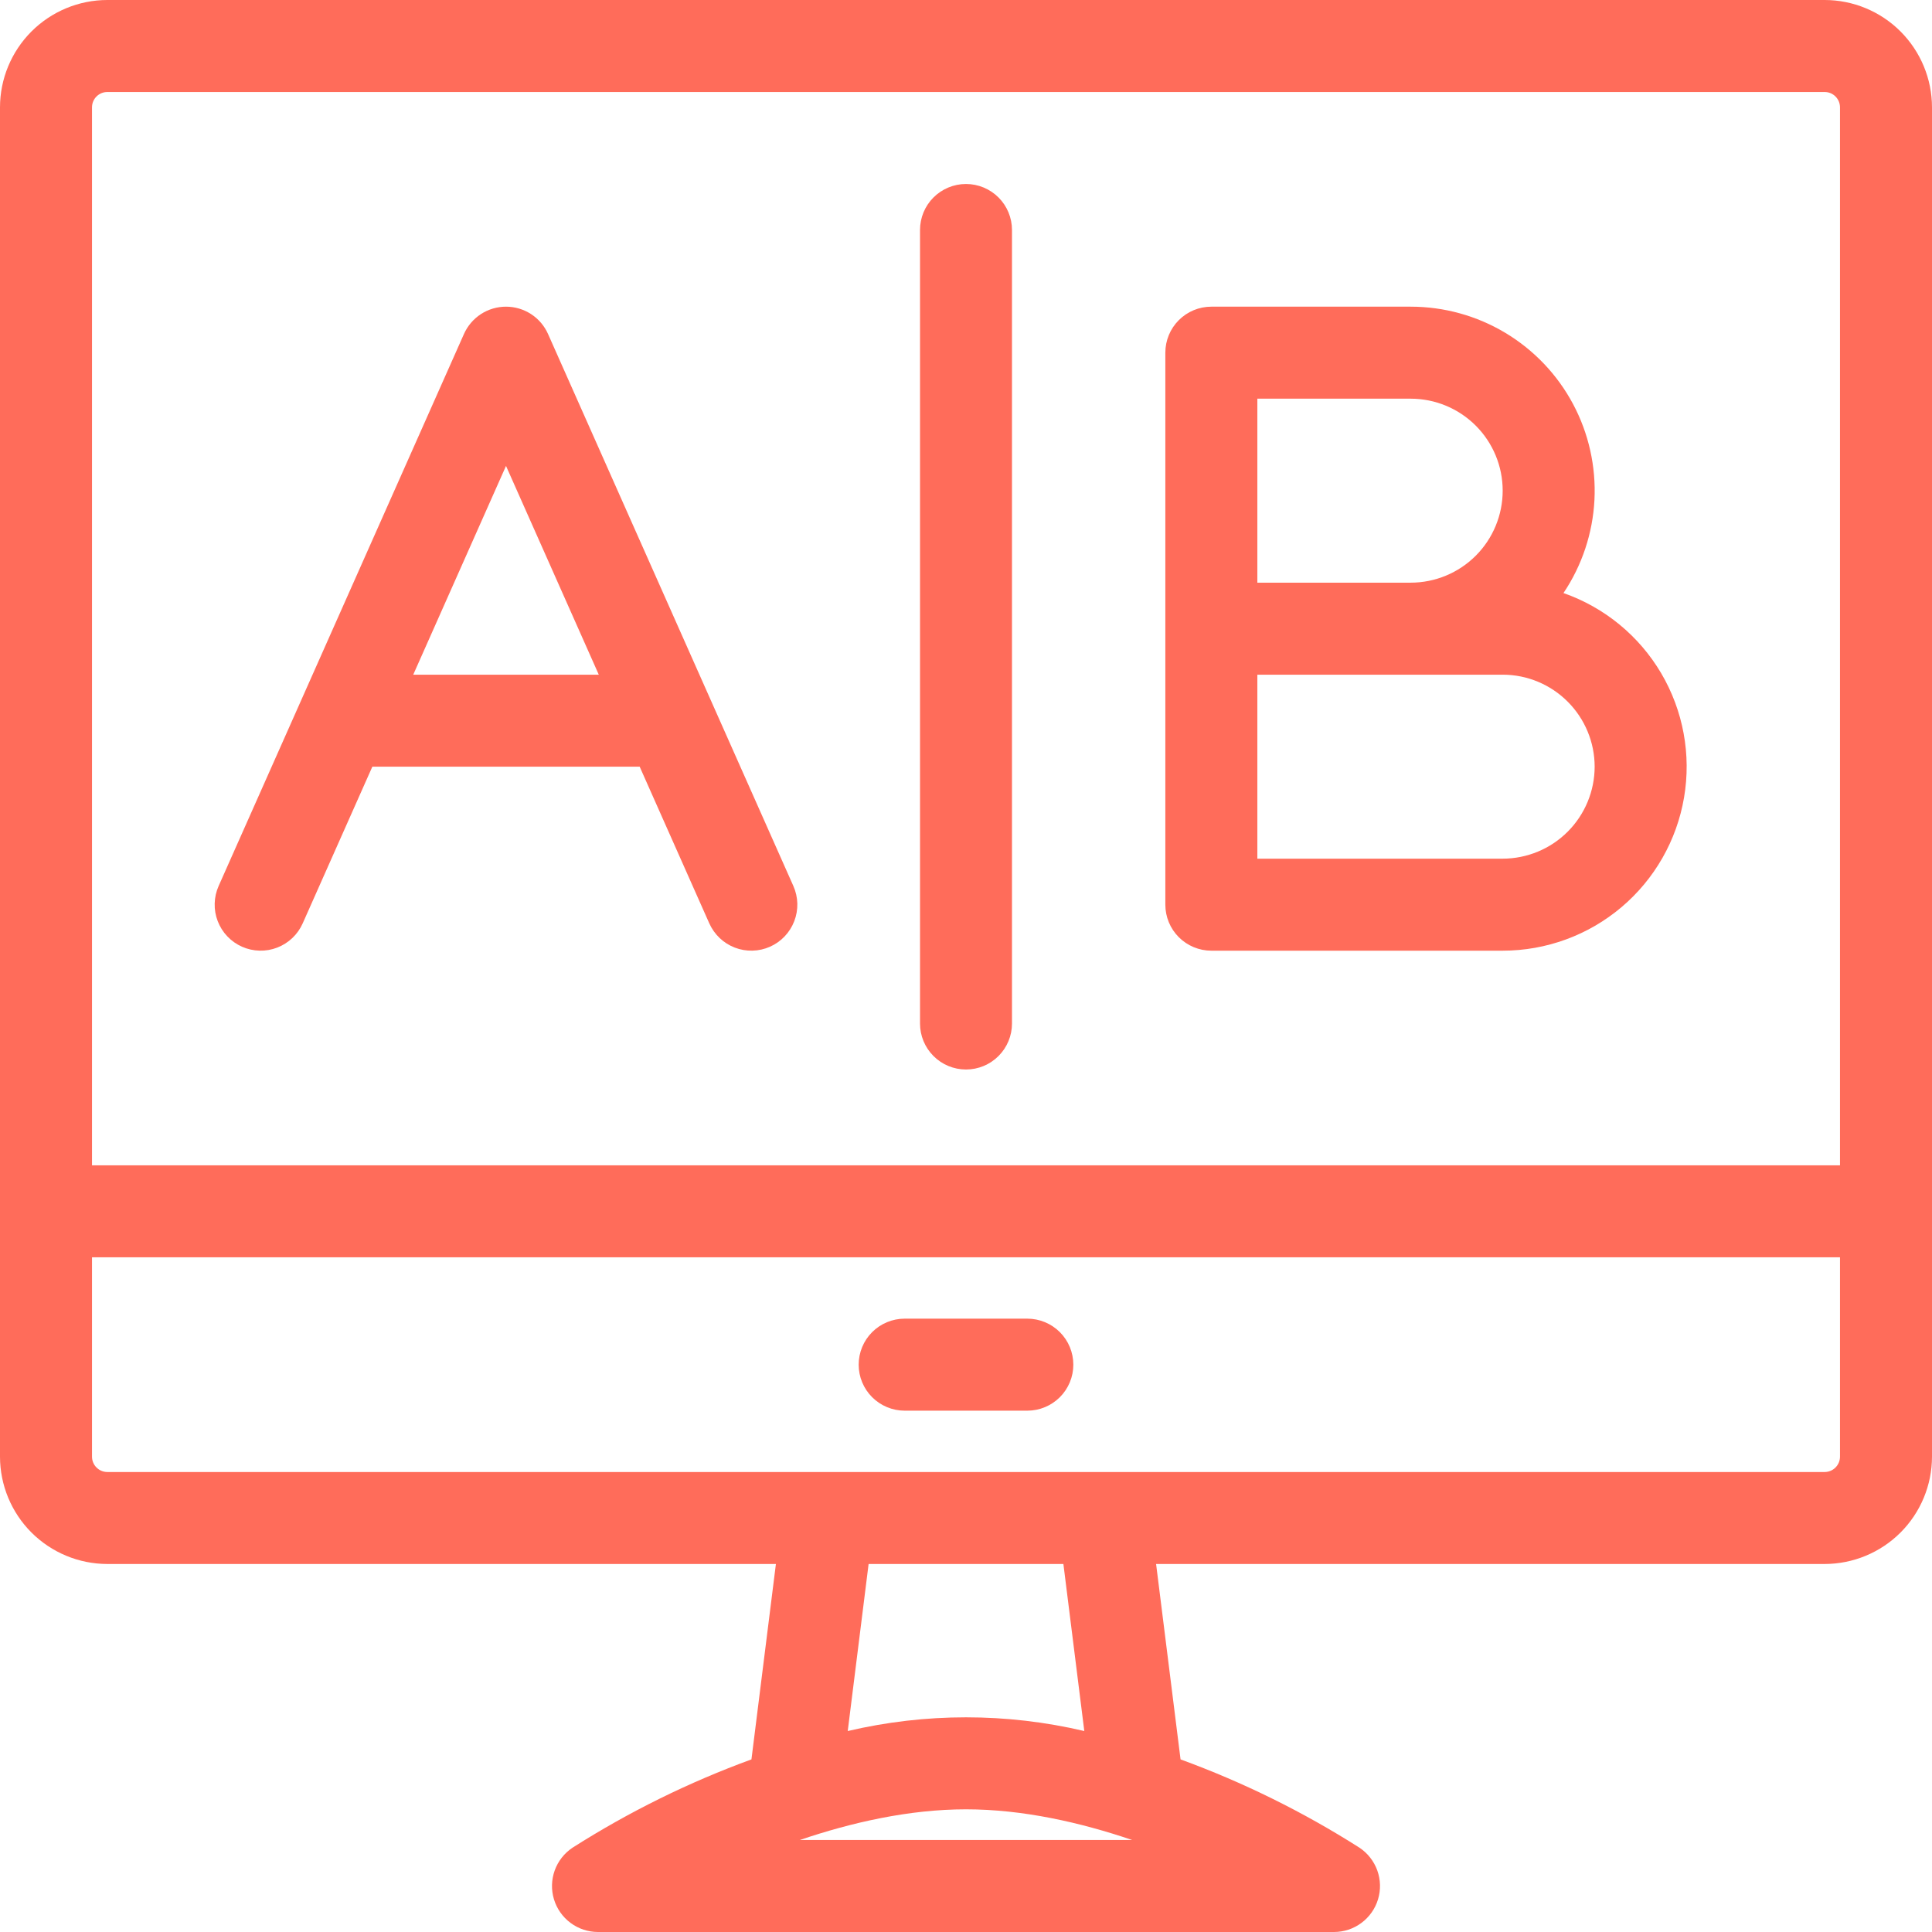
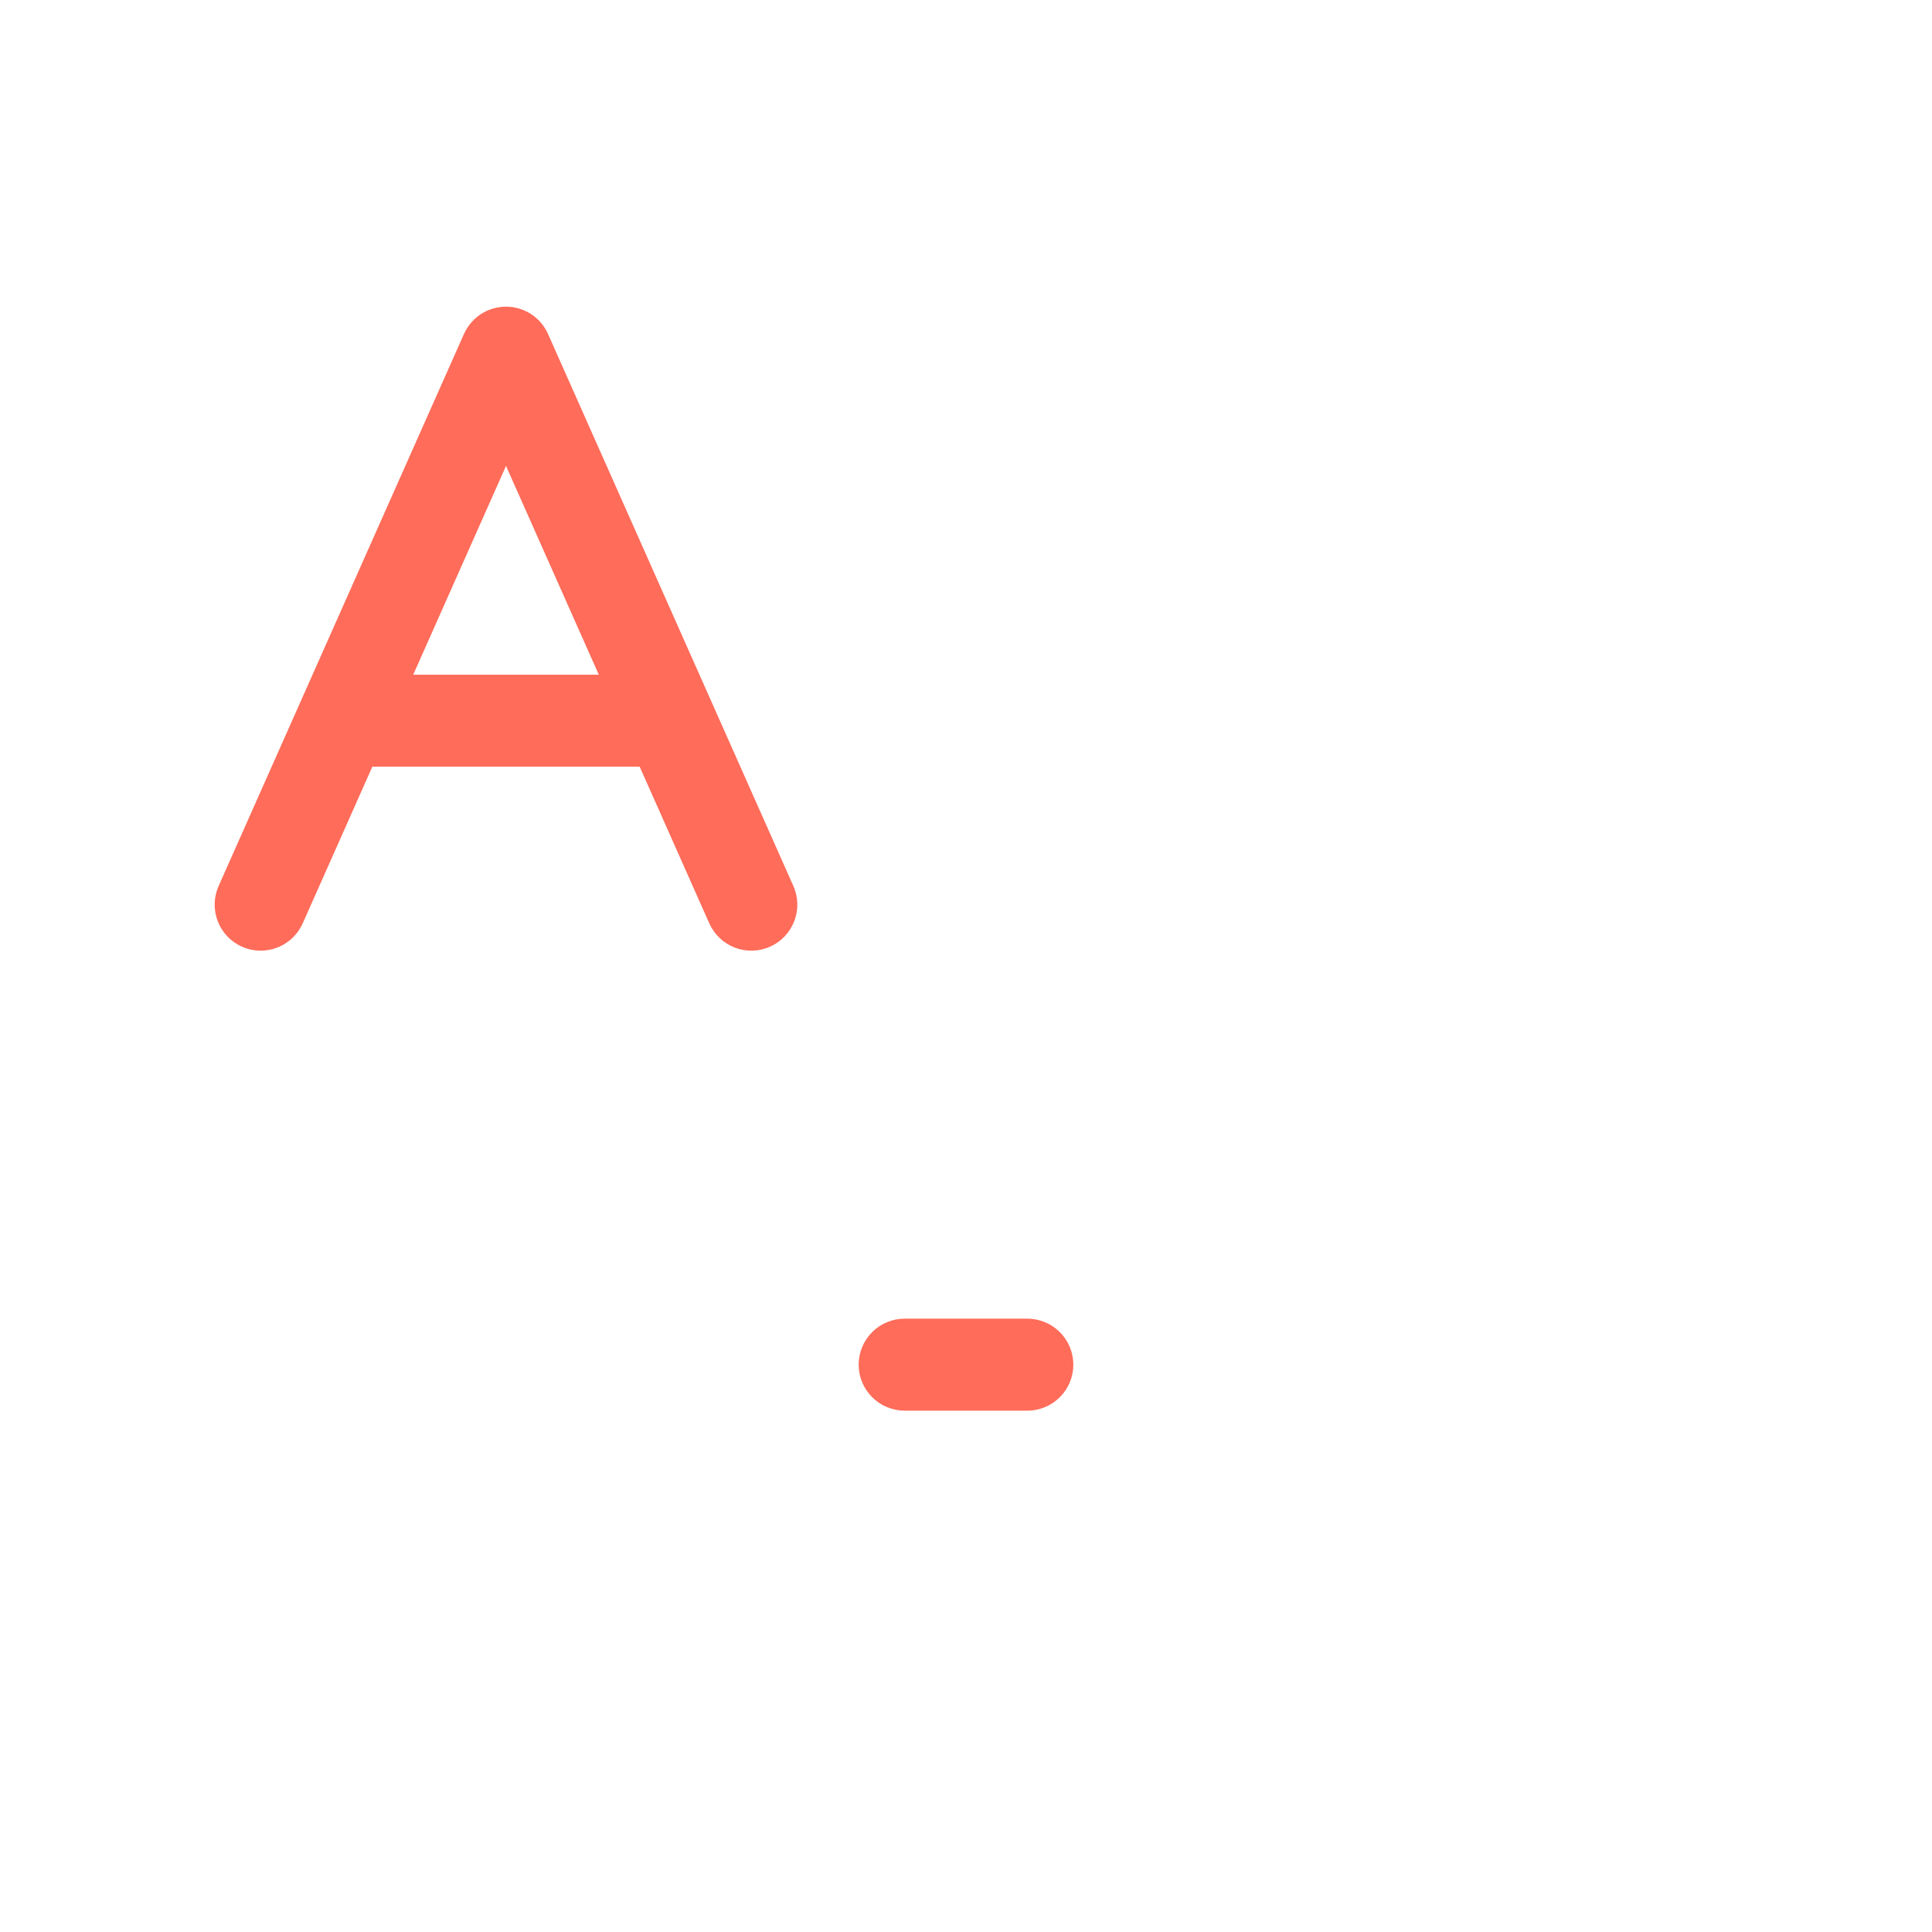
<svg xmlns="http://www.w3.org/2000/svg" width="56" height="56" viewBox="0 0 56 56" fill="none">
-   <path d="M52.889 0H3.111C2.286 0.001 1.496 0.329 0.912 0.912C0.329 1.496 0.001 2.286 0 3.111V42.222C0.001 43.047 0.329 43.838 0.912 44.421C1.496 45.004 2.286 45.332 3.111 45.333H22.49L21.781 50.997C19.965 51.66 18.225 52.519 16.594 53.557C16.356 53.716 16.175 53.947 16.078 54.217C15.982 54.486 15.974 54.779 16.057 55.053C16.14 55.327 16.309 55.567 16.539 55.737C16.769 55.908 17.047 56 17.333 56H38.667C38.953 56 39.231 55.908 39.461 55.737C39.691 55.567 39.86 55.327 39.943 55.053C40.026 54.779 40.018 54.486 39.922 54.217C39.825 53.947 39.644 53.716 39.406 53.557C37.775 52.519 36.035 51.66 34.219 50.997L33.51 45.333H52.889C53.714 45.332 54.505 45.004 55.088 44.421C55.671 43.838 55.999 43.047 56 42.222V3.111C55.999 2.286 55.671 1.496 55.088 0.912C54.505 0.329 53.714 0.001 52.889 0V0ZM3.111 2.667H52.889C53.007 2.667 53.12 2.713 53.203 2.797C53.286 2.88 53.333 2.993 53.333 3.111V33.778H2.667V3.111C2.667 2.993 2.713 2.88 2.797 2.797C2.88 2.713 2.993 2.667 3.111 2.667V2.667ZM23.184 53.333C24.674 52.827 26.347 52.444 28 52.444C29.653 52.444 31.326 52.827 32.816 53.333H23.184ZM31.429 50.175C29.174 49.645 26.827 49.645 24.572 50.175L25.177 45.333H30.823L31.429 50.175ZM53.333 42.222C53.333 42.34 53.286 42.453 53.203 42.536C53.12 42.62 53.007 42.667 52.889 42.667H3.111C2.993 42.667 2.88 42.62 2.797 42.536C2.713 42.453 2.667 42.34 2.667 42.222V36.444H53.333V42.222Z" fill="#FF6C5A" />
  <path d="M26.222 40.889H29.778C30.131 40.889 30.471 40.748 30.721 40.498C30.971 40.248 31.111 39.909 31.111 39.556C31.111 39.202 30.971 38.863 30.721 38.613C30.471 38.363 30.131 38.222 29.778 38.222H26.222C25.869 38.222 25.529 38.363 25.279 38.613C25.029 38.863 24.889 39.202 24.889 39.556C24.889 39.909 25.029 40.248 25.279 40.498C25.529 40.748 25.869 40.889 26.222 40.889Z" fill="#FF6C5A" />
  <path d="M7.014 27.441C7.174 27.512 7.347 27.551 7.522 27.555C7.697 27.56 7.871 27.53 8.034 27.467C8.198 27.404 8.347 27.31 8.474 27.189C8.601 27.068 8.703 26.924 8.774 26.764L10.793 22.222H18.541L20.559 26.764C20.631 26.924 20.733 27.068 20.859 27.189C20.986 27.31 21.136 27.404 21.299 27.467C21.463 27.53 21.637 27.56 21.812 27.555C21.987 27.551 22.159 27.512 22.319 27.441C22.479 27.37 22.624 27.268 22.744 27.141C22.865 27.014 22.959 26.864 23.022 26.701C23.085 26.538 23.115 26.363 23.111 26.188C23.106 26.013 23.067 25.841 22.996 25.681L15.885 9.681C15.78 9.445 15.61 9.245 15.393 9.104C15.177 8.964 14.925 8.889 14.667 8.889C14.409 8.889 14.156 8.964 13.94 9.104C13.724 9.245 13.553 9.445 13.448 9.681L6.337 25.681C6.266 25.841 6.227 26.013 6.223 26.188C6.218 26.363 6.248 26.538 6.311 26.701C6.374 26.864 6.468 27.014 6.589 27.141C6.71 27.268 6.854 27.37 7.014 27.441ZM14.667 13.505L17.356 19.556H11.978L14.667 13.505Z" fill="#FF6C5A" />
-   <path d="M28 31C28.354 31 28.693 30.86 28.943 30.609C29.193 30.359 29.333 30.02 29.333 29.667V6.667C29.333 6.313 29.193 5.974 28.943 5.724C28.693 5.474 28.354 5.333 28 5.333C27.646 5.333 27.307 5.474 27.057 5.724C26.807 5.974 26.667 6.313 26.667 6.667V29.667C26.667 30.02 26.807 30.359 27.057 30.609C27.307 30.86 27.646 31 28 31Z" fill="#FF6C5A" />
-   <path d="M35.111 27.556H43.556C44.815 27.556 46.034 27.11 46.996 26.298C47.959 25.485 48.602 24.358 48.813 23.117C49.025 21.875 48.789 20.599 48.15 19.514C47.51 18.429 46.507 17.606 45.318 17.19C45.857 16.387 46.167 15.453 46.216 14.488C46.264 13.523 46.05 12.563 45.595 11.71C45.14 10.857 44.462 10.145 43.633 9.648C42.804 9.151 41.855 8.889 40.889 8.889H35.111C34.758 8.889 34.419 9.029 34.168 9.28C33.918 9.53 33.778 9.869 33.778 10.222V26.222C33.778 26.576 33.918 26.915 34.168 27.165C34.419 27.415 34.758 27.556 35.111 27.556ZM46.222 22.222C46.221 22.929 45.94 23.607 45.44 24.107C44.941 24.607 44.263 24.888 43.556 24.889H36.445V19.556H43.556C44.263 19.556 44.941 19.838 45.44 20.338C45.94 20.838 46.221 21.515 46.222 22.222V22.222ZM36.445 11.556H40.889C41.596 11.556 42.275 11.837 42.775 12.337C43.275 12.837 43.556 13.515 43.556 14.222C43.556 14.93 43.275 15.608 42.775 16.108C42.275 16.608 41.596 16.889 40.889 16.889H36.445V11.556Z" fill="#FF6C5A" />
</svg>